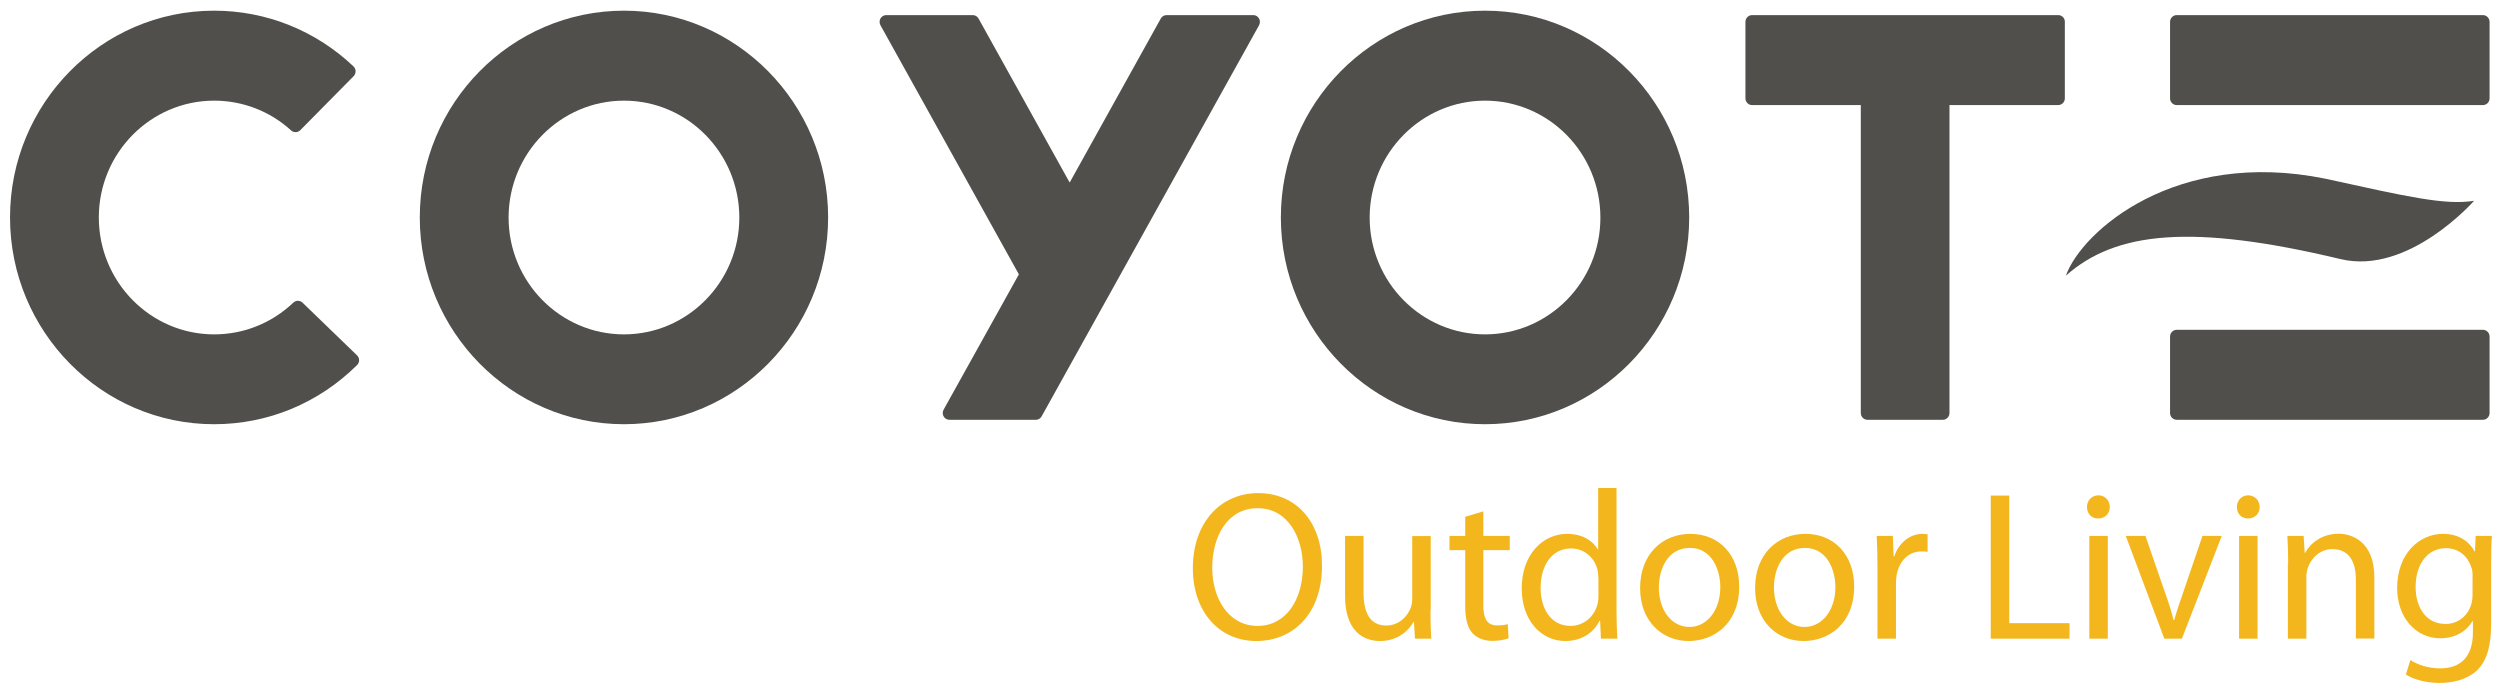
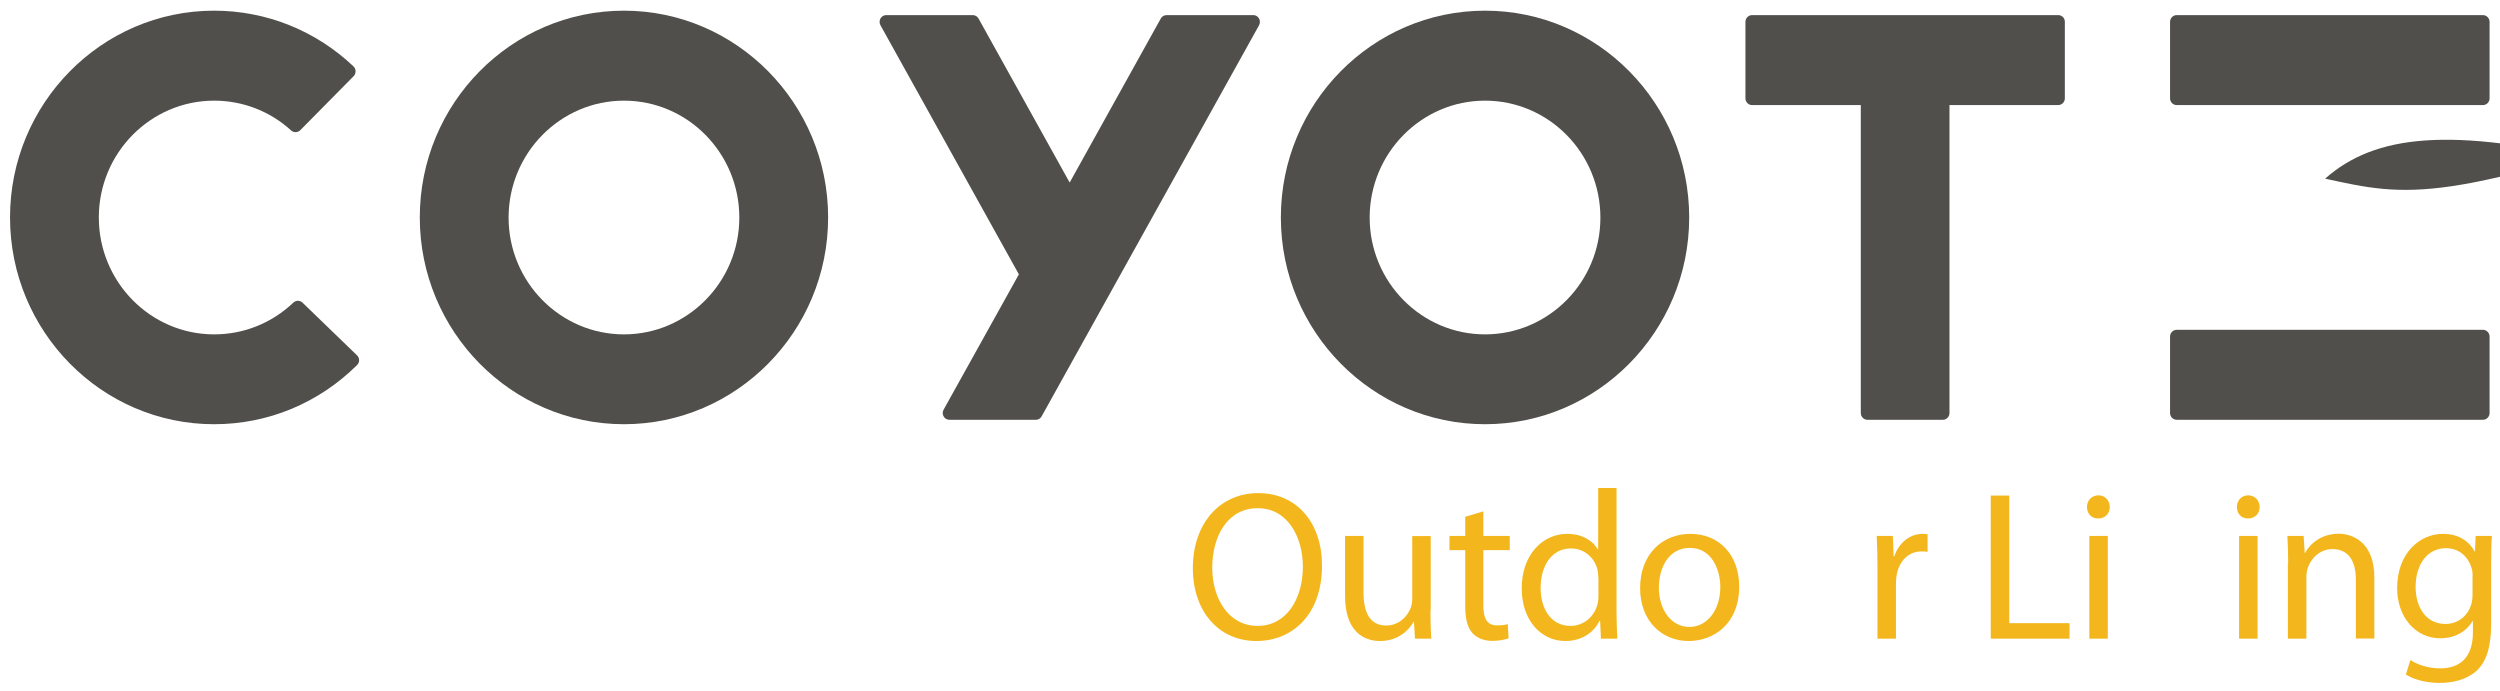
<svg xmlns="http://www.w3.org/2000/svg" version="1.1" id="Layer_1" x="0px" y="0px" viewBox="0 0 1920 530.6" style="enable-background:new 0 0 1920 530.6;" xml:space="preserve">
  <style type="text/css">
	.st0{fill:#504F4B;}
	.st1{fill:#F3B71D;}
</style>
  <g>
    <path class="st0" d="M232.3,232.4c-1-0.9-2.3-1.4-3.5-1.4c-1.3,0-2.5,0.5-3.5,1.4c-16.5,15.7-38,24.4-60.8,24.4   c-48.9,0-88.6-40.3-88.6-89.8c0-49.5,39.8-89.7,88.6-89.7c21.9,0,42.9,8.1,59.1,22.9c1,0.9,2.2,1.3,3.4,1.3c1.3,0,2.6-0.5,3.6-1.5   l41-41.5c1-1,1.5-2.4,1.5-3.8c0-1.4-0.6-2.7-1.6-3.7C242.4,23.4,204.4,8.2,164.4,8.2C78,8.2,7.7,79.5,7.7,167S78,325.8,164.4,325.8   c41.4,0,80.4-16.2,109.9-45.5c1-1,1.5-2.3,1.5-3.7c0-1.4-0.6-2.7-1.6-3.7L232.3,232.4z" />
    <path class="st0" d="M479.2,8.2c-86.5,0-156.8,71.2-156.8,158.8c0,87.5,70.3,158.8,156.8,158.8c86.4,0,156.8-71.2,156.8-158.8   C636,79.5,565.6,8.2,479.2,8.2 M479.2,256.8c-48.9,0-88.6-40.3-88.6-89.7c0-49.5,39.8-89.8,88.6-89.8c48.9,0,88.6,40.3,88.6,89.8   C567.8,216.5,528,256.8,479.2,256.8" />
    <path class="st0" d="M1140.5,8.2c-86.5,0-156.8,71.2-156.8,158.8c0,87.5,70.3,158.8,156.8,158.8c86.4,0,156.8-71.2,156.8-158.8   C1297.3,79.5,1227,8.2,1140.5,8.2 M1140.5,256.8c-48.9,0-88.6-40.3-88.6-89.7c0-49.5,39.8-89.8,88.6-89.8   c48.9,0,88.6,40.3,88.6,89.8C1229.2,216.5,1189.4,256.8,1140.5,256.8" />
    <path class="st0" d="M1580.8,11.6h-235.2c-2.8,0-5.1,2.3-5.1,5.2v58.7c0,2.9,2.3,5.2,5.1,5.2h83.5v236.5c0,2.9,2.3,5.2,5.1,5.2   h57.9c2.8,0,5.1-2.3,5.1-5.2V80.7h83.5c2.8,0,5.1-2.3,5.1-5.2V16.8C1585.9,14,1583.6,11.6,1580.8,11.6" />
    <path class="st0" d="M967.6,16.8c0-2.9-2.3-5.2-5.1-5.2H896c-1.9,0-3.6,1-4.5,2.6l-70,126l-70-126c-0.9-1.6-2.6-2.6-4.4-2.6h-66.5   c-1.8,0-3.5,1-4.4,2.6c-0.9,1.6-0.9,3.5,0,5.2l106.3,191.3l-57.8,103.9c-0.9,1.6-0.9,3.6,0,5.2c0.9,1.6,2.6,2.6,4.4,2.6h66.5   c1.8,0,3.5-1,4.4-2.7L966.9,19.5C967.3,18.7,967.6,17.8,967.6,16.8" />
    <path class="st0" d="M1906.9,11.6h-235.2c-2.8,0-5.1,2.3-5.1,5.2v58.7c0,2.9,2.3,5.2,5.1,5.2h235.2c2.8,0,5.1-2.3,5.1-5.2V16.8   C1912,14,1909.7,11.6,1906.9,11.6" />
    <path class="st0" d="M1906.9,253.3h-235.2c-2.8,0-5.1,2.3-5.1,5.2v58.7c0,2.9,2.3,5.2,5.1,5.2h235.2c2.8,0,5.1-2.3,5.1-5.2v-58.7   C1912,255.6,1909.7,253.3,1906.9,253.3" />
-     <path class="st0" d="M1785.7,137.2c-114.5-23.2-186.7,40.1-199.1,74.5c38.4-34,96.8-40,211-12.7c52.2,12.5,102.5-44.8,102.5-44.8   C1878,157.8,1849,151.1,1785.7,137.2" />
+     <path class="st0" d="M1785.7,137.2c38.4-34,96.8-40,211-12.7c52.2,12.5,102.5-44.8,102.5-44.8   C1878,157.8,1849,151.1,1785.7,137.2" />
  </g>
  <g>
    <path class="st1" d="M1015.3,434.4c0,37.6-22.7,57.9-50.4,57.9c-28.8,0-48.8-22.7-48.8-55.9c0-34.9,21.2-57.7,50.2-57.7   C996.1,378.7,1015.3,401.6,1015.3,434.4 M931,436c0,23.6,12.5,44.7,34.8,44.7c22.2,0,34.8-20.7,34.8-45.6c0-22-11.3-44.8-34.6-44.8   C942.6,390.2,931,412.1,931,436" />
    <path class="st1" d="M1098.6,468.8c0,8.3,0.2,15.5,0.6,21.7h-12.5l-0.8-12.9h-0.3c-3.5,6.4-11.9,14.7-25.7,14.7   c-12.2,0-26.9-7-26.9-34.6v-46.1h14.2v43.5c0,15,4.7,25.3,17.4,25.3c9.5,0,16.1-6.7,18.7-13.2c0.8-2,1.3-4.6,1.3-7.3v-48.2h14.2   V468.8z" />
    <path class="st1" d="M1139.2,392.7v18.9h20.3v10.9h-20.3v42.5c0,9.8,2.7,15.3,10.6,15.3c3.9,0,6.1-0.3,8.2-1l0.6,10.9   c-2.7,1-7.1,2-12.5,2c-6.6,0-11.9-2.3-15.3-6c-3.9-4.4-5.5-11.4-5.5-20.7v-43h-12.1v-10.9h12.1v-14.7L1139.2,392.7z" />
    <path class="st1" d="M1241.5,374.8v95.3c0,7,0.3,15,0.6,20.4h-12.6l-0.6-13.7h-0.5c-4.2,8.8-13.5,15.5-26.2,15.5   c-18.8,0-33.5-16.1-33.5-40.1c-0.2-26.2,16.1-42.2,34.9-42.2c12.1,0,19.9,5.7,23.5,11.9h0.3v-47.1H1241.5z M1227.5,443.7   c0-1.8-0.2-4.2-0.6-6c-2.1-9-9.8-16.5-20.4-16.5c-14.6,0-23.3,13-23.3,30.3c0,16,7.9,29.2,23,29.2c9.5,0,18.2-6.5,20.8-17.1   c0.5-2,0.6-3.9,0.6-6.2V443.7z" />
    <path class="st1" d="M1335.7,450.4c0,29.2-20.1,41.9-38.8,41.9c-20.9,0-37.3-15.7-37.3-40.6c0-26.2,17.2-41.7,38.6-41.7   C1320.5,410,1335.7,426.4,1335.7,450.4 M1274,451.2c0,17.3,9.7,30.3,23.5,30.3c13.5,0,23.7-12.9,23.7-30.6   c0-13.4-6.6-30.1-23.3-30.1C1281.3,420.7,1274,436.4,1274,451.2" />
-     <path class="st1" d="M1424,450.4c0,29.2-20.1,41.9-38.8,41.9c-20.9,0-37.3-15.7-37.3-40.6c0-26.2,17.2-41.7,38.6-41.7   C1408.9,410,1424,426.4,1424,450.4 M1362.4,451.2c0,17.3,9.7,30.3,23.5,30.3c13.5,0,23.7-12.9,23.7-30.6c0-13.4-6.6-30.1-23.3-30.1   C1369.6,420.7,1362.4,436.4,1362.4,451.2" />
    <path class="st1" d="M1441.9,436.2c0-9.3-0.2-17.3-0.6-24.6h12.4l0.6,15.7h0.5c3.5-10.6,12.2-17.3,21.7-17.3c1.4,0,2.6,0.2,3.9,0.3   v13.5c-1.5-0.3-2.9-0.3-4.8-0.3c-10,0-17.1,7.5-19,18.3c-0.3,2-0.5,4.4-0.5,6.7v42h-14.2V436.2z" />
    <polygon class="st1" points="1528.9,380.6 1543.1,380.6 1543.1,478.6 1589.4,478.6 1589.4,490.5 1528.9,490.5  " />
    <path class="st1" d="M1620.3,389.4c0,4.9-3.4,8.8-9,8.8c-5.2,0-8.5-3.9-8.5-8.8c0-4.9,3.5-9,8.9-9   C1616.8,380.5,1620.3,384.4,1620.3,389.4 M1604.6,411.6h14.2v78.9h-14.2V411.6z" />
-     <path class="st1" d="M1647.7,411.6l15.3,44.2c2.6,7.3,4.7,13.9,6.3,20.4h0.5c1.8-6.5,4-13,6.6-20.4l15.1-44.2h14.8l-30.6,78.9   h-13.5l-29.6-78.9H1647.7z" />
    <path class="st1" d="M1735.4,389.4c0,4.9-3.4,8.8-9,8.8c-5.2,0-8.5-3.9-8.5-8.8c0-4.9,3.5-9,8.8-9   C1731.8,380.5,1735.4,384.4,1735.4,389.4 M1719.6,411.6h14.2v78.9h-14.2V411.6z" />
    <path class="st1" d="M1757.3,432.9c0-8.3-0.2-14.8-0.6-21.3h12.5l0.8,13h0.3c3.9-7.3,12.9-14.7,25.7-14.7   c10.8,0,27.5,6.5,27.5,33.6v46.9h-14.2V445c0-12.7-4.7-23.3-18-23.3c-9.2,0-16.4,6.7-19,14.7c-0.6,1.8-1,4.2-1,6.7v47.4h-14.2   V432.9z" />
    <path class="st1" d="M1913.2,478.9c0,18.2-3.7,29.2-11.1,36.2c-7.7,7-18.7,9.4-28.5,9.4c-9.3,0-19.6-2.3-25.9-6.5l3.5-11.1   c5.2,3.4,13.2,6.4,22.9,6.4c14.5,0,25.1-7.7,25.1-27.7v-8.6h-0.3c-4.2,7.3-12.7,13.2-24.8,13.2c-19.3,0-33.1-16.6-33.1-38.5   c0-26.7,17.2-41.7,35.2-41.7c13.5,0,20.8,7,24.3,13.5h0.3l0.5-11.9h12.5c-0.5,5.5-0.6,12.1-0.6,21.5V478.9z M1899,442.7   c0-2.4-0.2-4.6-0.8-6.4c-2.6-8.5-9.3-15.3-19.8-15.3c-13.5,0-23.2,11.6-23.2,29.8c0,15.5,7.9,28.4,23,28.4   c8.8,0,16.7-5.5,19.6-14.7c0.8-2.4,1.1-5.2,1.1-7.7V442.7z" />
  </g>
</svg>